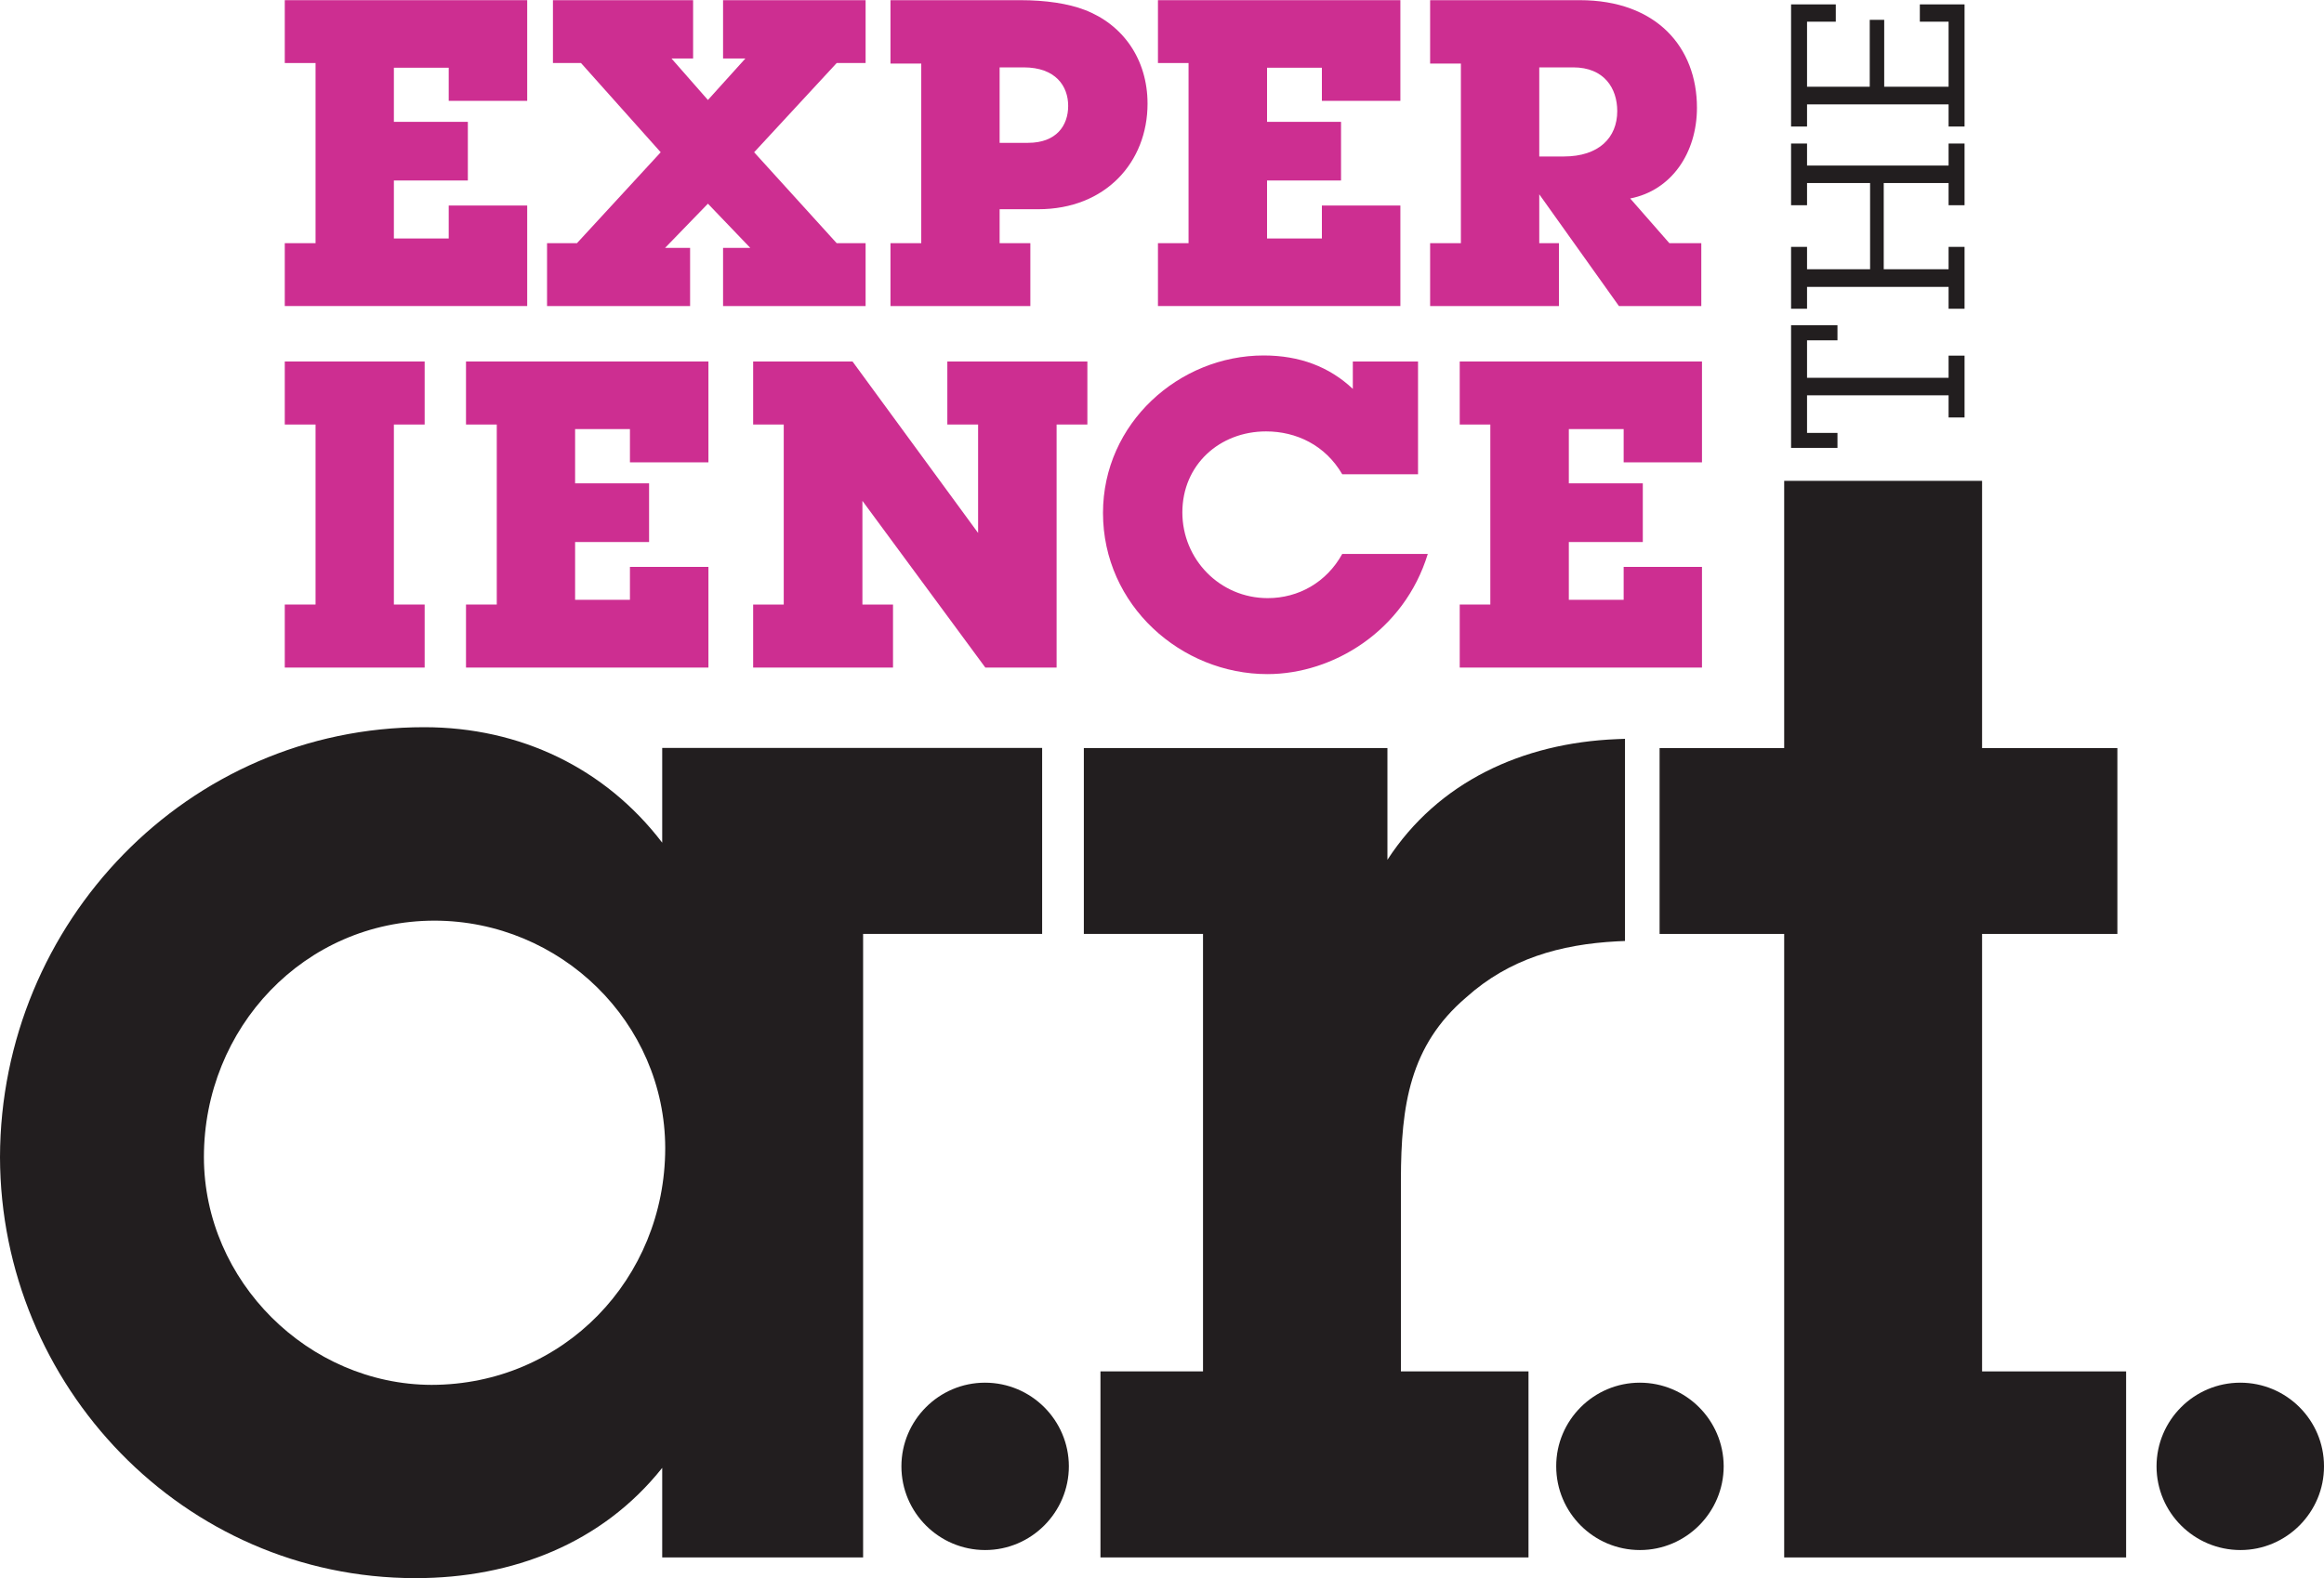
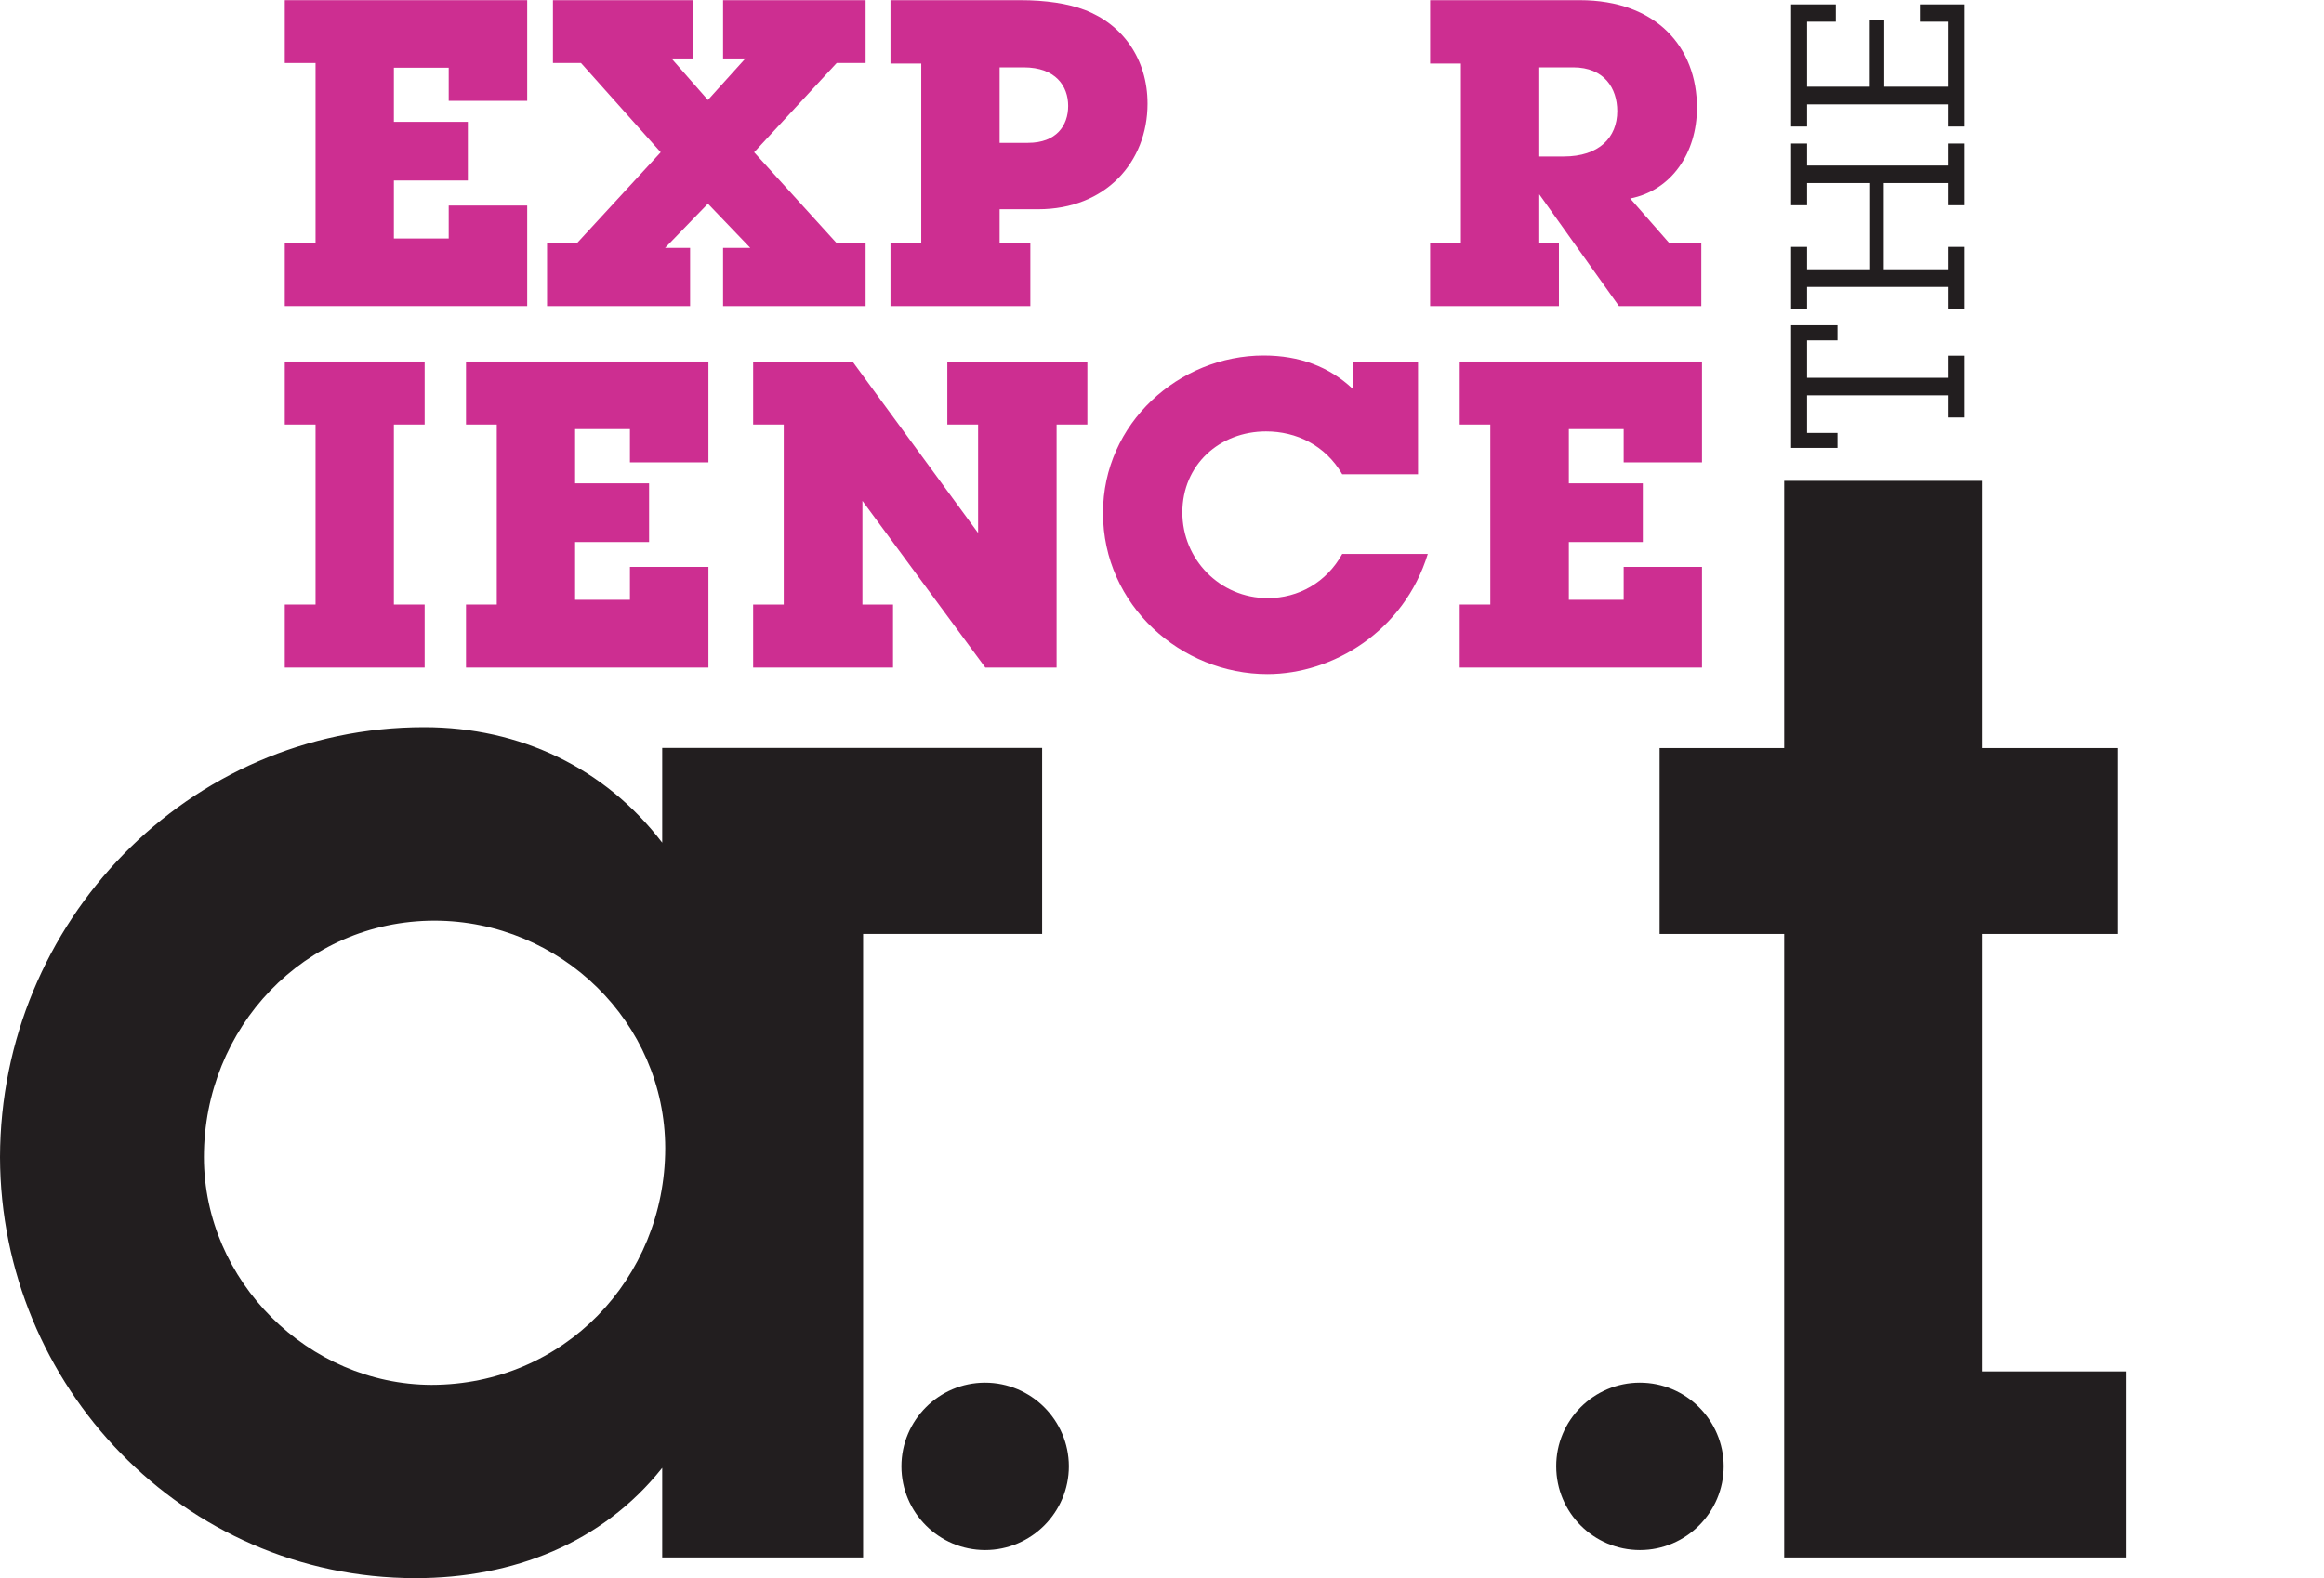
<svg xmlns="http://www.w3.org/2000/svg" width="54pt" height="36.68pt" viewBox="0 0 54 36.68" version="1.1">
  <defs>
    <clipPath id="clip1">
      <path d="M 0 16 L 25 16 L 25 36.68 L 0 36.68 Z M 0 16 " />
    </clipPath>
    <clipPath id="clip2">
-       <path d="M 25 17 L 38 17 L 38 36.68 L 25 36.68 Z M 25 17 " />
-     </clipPath>
+       </clipPath>
    <clipPath id="clip3">
      <path d="M 38 11 L 50 11 L 50 36.68 L 38 36.68 Z M 38 11 " />
    </clipPath>
    <clipPath id="clip4">
      <path d="M 36 32 L 41 32 L 41 36.68 L 36 36.68 Z M 36 32 " />
    </clipPath>
    <clipPath id="clip5">
      <path d="M 20 32 L 25 32 L 25 36.68 L 20 36.68 Z M 20 32 " />
    </clipPath>
    <clipPath id="clip6">
-       <path d="M 50 32 L 54 32 L 54 36.68 L 50 36.68 Z M 50 32 " />
-     </clipPath>
+       </clipPath>
  </defs>
  <g id="surface1">
    <path style=" stroke:none;fill-rule:nonzero;fill:rgb(80.399%,17.999%,56.898%);fill-opacity:1;" d="M 6.617 7.113 L 6.617 5.652 L 7.332 5.652 L 7.332 1.465 L 6.617 1.465 L 6.617 0.004 L 12.25 0.004 L 12.25 2.344 L 10.426 2.344 L 10.426 1.574 L 9.152 1.574 L 9.152 2.832 L 10.871 2.832 L 10.871 4.195 L 9.152 4.195 L 9.152 5.543 L 10.426 5.543 L 10.426 4.777 L 12.25 4.777 L 12.25 7.113 " />
    <path style=" stroke:none;fill-rule:nonzero;fill:rgb(80.399%,17.999%,56.898%);fill-opacity:1;" d="M 16.801 7.113 L 16.801 5.762 L 17.434 5.762 L 16.449 4.734 L 15.453 5.762 L 16.035 5.762 L 16.035 7.113 L 12.711 7.113 L 12.711 5.652 L 13.406 5.652 L 15.352 3.539 L 13.5 1.465 L 12.848 1.465 L 12.848 0.004 L 16.105 0.004 L 16.105 1.359 L 15.602 1.359 L 16.449 2.324 L 17.32 1.359 L 16.801 1.359 L 16.801 0.004 L 20.113 0.004 L 20.113 1.465 L 19.441 1.465 L 17.523 3.539 L 19.441 5.652 L 20.113 5.652 L 20.113 7.113 " />
    <path style=" stroke:none;fill-rule:nonzero;fill:rgb(80.399%,17.999%,56.898%);fill-opacity:1;" d="M 23.785 1.566 L 23.227 1.566 L 23.227 3.32 L 23.887 3.32 C 24.543 3.32 24.82 2.922 24.82 2.461 C 24.82 2.004 24.531 1.566 23.785 1.566 M 24.125 4.863 L 23.227 4.863 L 23.227 5.652 L 23.941 5.652 L 23.941 7.113 L 20.691 7.113 L 20.691 5.652 L 21.406 5.652 L 21.406 1.477 L 20.691 1.477 L 20.691 0.004 L 23.711 0.004 C 24.293 0.004 24.82 0.082 25.203 0.23 C 26.094 0.57 26.664 1.379 26.664 2.41 C 26.664 3.766 25.691 4.863 24.125 4.863 " />
-     <path style=" stroke:none;fill-rule:nonzero;fill:rgb(80.399%,17.999%,56.898%);fill-opacity:1;" d="M 26.906 7.113 L 26.906 5.652 L 27.617 5.652 L 27.617 1.465 L 26.906 1.465 L 26.906 0.004 L 32.539 0.004 L 32.539 2.344 L 30.715 2.344 L 30.715 1.574 L 29.441 1.574 L 29.441 2.832 L 31.16 2.832 L 31.16 4.195 L 29.441 4.195 L 29.441 5.543 L 30.715 5.543 L 30.715 4.777 L 32.539 4.777 L 32.539 7.113 " />
    <path style=" stroke:none;fill-rule:nonzero;fill:rgb(80.399%,17.999%,56.898%);fill-opacity:1;" d="M 36.555 1.566 L 35.766 1.566 L 35.766 3.637 L 36.336 3.637 C 37.152 3.637 37.578 3.199 37.578 2.582 C 37.578 2.055 37.277 1.566 36.555 1.566 M 37.617 7.113 L 35.766 4.516 L 35.766 5.652 L 36.223 5.652 L 36.223 7.113 L 33.23 7.113 L 33.23 5.652 L 33.945 5.652 L 33.945 1.477 L 33.23 1.477 L 33.23 0.004 L 36.707 0.004 C 38.488 0.004 39.43 1.098 39.43 2.504 C 39.43 3.551 38.84 4.426 37.879 4.613 L 38.789 5.652 L 39.531 5.652 L 39.531 7.113 " />
    <path style=" stroke:none;fill-rule:nonzero;fill:rgb(80.399%,17.999%,56.898%);fill-opacity:1;" d="M 6.617 15.516 L 6.617 14.051 L 7.332 14.051 L 7.332 9.867 L 6.617 9.867 L 6.617 8.402 L 9.867 8.402 L 9.867 9.867 L 9.152 9.867 L 9.152 14.051 L 9.867 14.051 L 9.867 15.516 " />
    <path style=" stroke:none;fill-rule:nonzero;fill:rgb(80.399%,17.999%,56.898%);fill-opacity:1;" d="M 10.828 15.516 L 10.828 14.051 L 11.543 14.051 L 11.543 9.867 L 10.828 9.867 L 10.828 8.402 L 16.461 8.402 L 16.461 10.746 L 14.637 10.746 L 14.637 9.973 L 13.363 9.973 L 13.363 11.234 L 15.082 11.234 L 15.082 12.598 L 13.363 12.598 L 13.363 13.941 L 14.637 13.941 L 14.637 13.176 L 16.461 13.176 L 16.461 15.516 " />
    <path style=" stroke:none;fill-rule:nonzero;fill:rgb(80.399%,17.999%,56.898%);fill-opacity:1;" d="M 24.551 9.867 L 24.551 15.516 L 22.895 15.516 L 20.039 11.641 L 20.039 14.051 L 20.75 14.051 L 20.75 15.516 L 17.5 15.516 L 17.5 14.051 L 18.211 14.051 L 18.211 9.867 L 17.5 9.867 L 17.5 8.402 L 19.809 8.402 L 22.727 12.387 L 22.727 9.867 L 22.012 9.867 L 22.012 8.402 L 25.266 8.402 L 25.266 9.867 " />
    <path style=" stroke:none;fill-rule:nonzero;fill:rgb(80.399%,17.999%,56.898%);fill-opacity:1;" d="M 29.449 15.668 C 27.449 15.668 25.629 14.074 25.629 11.922 C 25.629 9.836 27.398 8.262 29.363 8.262 C 30.195 8.262 30.887 8.523 31.434 9.039 L 31.434 8.402 L 32.949 8.402 L 32.949 11.023 L 31.188 11.023 C 30.793 10.344 30.117 10.027 29.418 10.027 C 28.34 10.027 27.473 10.801 27.473 11.91 C 27.473 12.996 28.34 13.902 29.457 13.902 C 30.172 13.902 30.824 13.535 31.188 12.875 L 33.176 12.875 C 32.625 14.672 30.969 15.668 29.449 15.668 " />
    <path style=" stroke:none;fill-rule:nonzero;fill:rgb(80.399%,17.999%,56.898%);fill-opacity:1;" d="M 33.918 15.516 L 33.918 14.051 L 34.629 14.051 L 34.629 9.867 L 33.918 9.867 L 33.918 8.402 L 39.547 8.402 L 39.547 10.746 L 37.727 10.746 L 37.727 9.973 L 36.453 9.973 L 36.453 11.234 L 38.172 11.234 L 38.172 12.598 L 36.453 12.598 L 36.453 13.941 L 37.727 13.941 L 37.727 13.176 L 39.547 13.176 L 39.547 15.516 " />
    <g clip-path="url(#clip1)" clip-rule="nonzero">
      <path style=" stroke:none;fill-rule:nonzero;fill:rgb(13.3%,11.8%,12.199%);fill-opacity:1;" d="M 4.738 26.895 C 4.742 29.785 7.172 32.18 10.027 32.188 C 13.094 32.184 15.453 29.723 15.457 26.688 C 15.453 23.762 13.027 21.402 10.094 21.398 C 7.07 21.402 4.738 23.891 4.738 26.895 M 9.648 36.68 C 4.258 36.676 0.012 32.207 0 26.895 C 0.012 21.441 4.363 16.902 9.855 16.902 C 12.086 16.902 14.062 17.852 15.387 19.586 L 15.387 17.383 L 24.215 17.383 L 24.215 21.707 L 20.055 21.707 L 20.055 36.199 L 15.387 36.199 L 15.387 34.117 C 13.992 35.871 11.914 36.68 9.656 36.68 " />
    </g>
    <g clip-path="url(#clip2)" clip-rule="nonzero">
      <path style=" stroke:none;fill-rule:nonzero;fill:rgb(13.3%,11.8%,12.199%);fill-opacity:1;" d="M 25.57 36.199 L 25.57 31.875 L 27.953 31.875 L 27.953 21.707 L 25.184 21.707 L 25.184 17.387 L 32.238 17.387 L 32.238 19.984 C 33.414 18.172 35.375 17.27 37.559 17.18 L 37.758 17.172 L 37.758 21.871 L 37.574 21.879 C 36.254 21.949 35.066 22.285 34.07 23.18 C 32.754 24.301 32.555 25.695 32.551 27.414 L 32.551 31.875 L 35.516 31.875 L 35.516 36.199 " />
    </g>
    <g clip-path="url(#clip3)" clip-rule="nonzero">
      <path style=" stroke:none;fill-rule:nonzero;fill:rgb(13.3%,11.8%,12.199%);fill-opacity:1;" d="M 41.457 36.199 L 41.457 21.707 L 38.562 21.707 L 38.562 17.387 L 41.457 17.387 L 41.457 11.176 L 46.055 11.176 L 46.055 17.387 L 49.199 17.387 L 49.199 21.707 L 46.055 21.707 L 46.055 31.875 L 49.402 31.875 L 49.402 36.199 " />
    </g>
    <path style=" stroke:none;fill-rule:nonzero;fill:rgb(13.3%,11.8%,12.199%);fill-opacity:1;" d="M 45.277 8.781 L 45.277 8.266 L 45.648 8.266 L 45.648 9.703 L 45.277 9.703 L 45.277 9.188 L 41.988 9.188 L 41.988 10.062 L 42.695 10.062 L 42.695 10.41 L 41.617 10.41 L 41.617 7.559 L 42.695 7.559 L 42.695 7.91 L 41.988 7.91 L 41.988 8.781 " />
    <path style=" stroke:none;fill-rule:nonzero;fill:rgb(13.3%,11.8%,12.199%);fill-opacity:1;" d="M 41.988 4.254 L 41.988 4.77 L 41.617 4.77 L 41.617 3.336 L 41.988 3.336 L 41.988 3.848 L 45.277 3.848 L 45.277 3.336 L 45.648 3.336 L 45.648 4.77 L 45.277 4.77 L 45.277 4.254 L 43.77 4.254 L 43.77 6.258 L 45.277 6.258 L 45.277 5.738 L 45.648 5.738 L 45.648 7.176 L 45.277 7.176 L 45.277 6.668 L 41.988 6.668 L 41.988 7.176 L 41.617 7.176 L 41.617 5.738 L 41.988 5.738 L 41.988 6.258 L 43.453 6.258 L 43.453 4.254 " />
    <path style=" stroke:none;fill-rule:nonzero;fill:rgb(13.3%,11.8%,12.199%);fill-opacity:1;" d="M 44.609 0.102 L 45.648 0.102 L 45.648 2.941 L 45.277 2.941 L 45.277 2.426 L 41.988 2.426 L 41.988 2.941 L 41.617 2.941 L 41.617 0.102 L 42.656 0.102 L 42.656 0.504 L 41.988 0.504 L 41.988 2.016 L 43.445 2.016 L 43.445 0.461 L 43.781 0.461 L 43.781 2.016 L 45.277 2.016 L 45.277 0.504 L 44.609 0.504 " />
    <g clip-path="url(#clip4)" clip-rule="nonzero">
      <path style=" stroke:none;fill-rule:nonzero;fill:rgb(13.3%,11.8%,12.199%);fill-opacity:1;" d="M 40.051 34.078 C 40.051 35.148 39.18 36.027 38.105 36.027 C 37.031 36.027 36.16 35.156 36.16 34.082 C 36.156 33.012 37.031 32.137 38.102 32.137 C 39.176 32.137 40.047 33.008 40.051 34.078 " />
    </g>
    <g clip-path="url(#clip5)" clip-rule="nonzero">
      <path style=" stroke:none;fill-rule:nonzero;fill:rgb(13.3%,11.8%,12.199%);fill-opacity:1;" d="M 24.836 34.078 C 24.836 35.148 23.965 36.027 22.891 36.027 C 21.82 36.027 20.945 35.156 20.945 34.082 C 20.945 33.012 21.816 32.137 22.887 32.137 C 23.961 32.137 24.832 33.008 24.836 34.078 " />
    </g>
    <g clip-path="url(#clip6)" clip-rule="nonzero">
      <path style=" stroke:none;fill-rule:nonzero;fill:rgb(13.3%,11.8%,12.199%);fill-opacity:1;" d="M 54 34.078 C 54.004 35.148 53.129 36.027 52.059 36.027 C 50.984 36.027 50.109 35.156 50.109 34.082 C 50.109 33.012 50.98 32.137 52.055 32.137 C 53.129 32.137 54 33.008 54 34.078 " />
    </g>
  </g>
</svg>